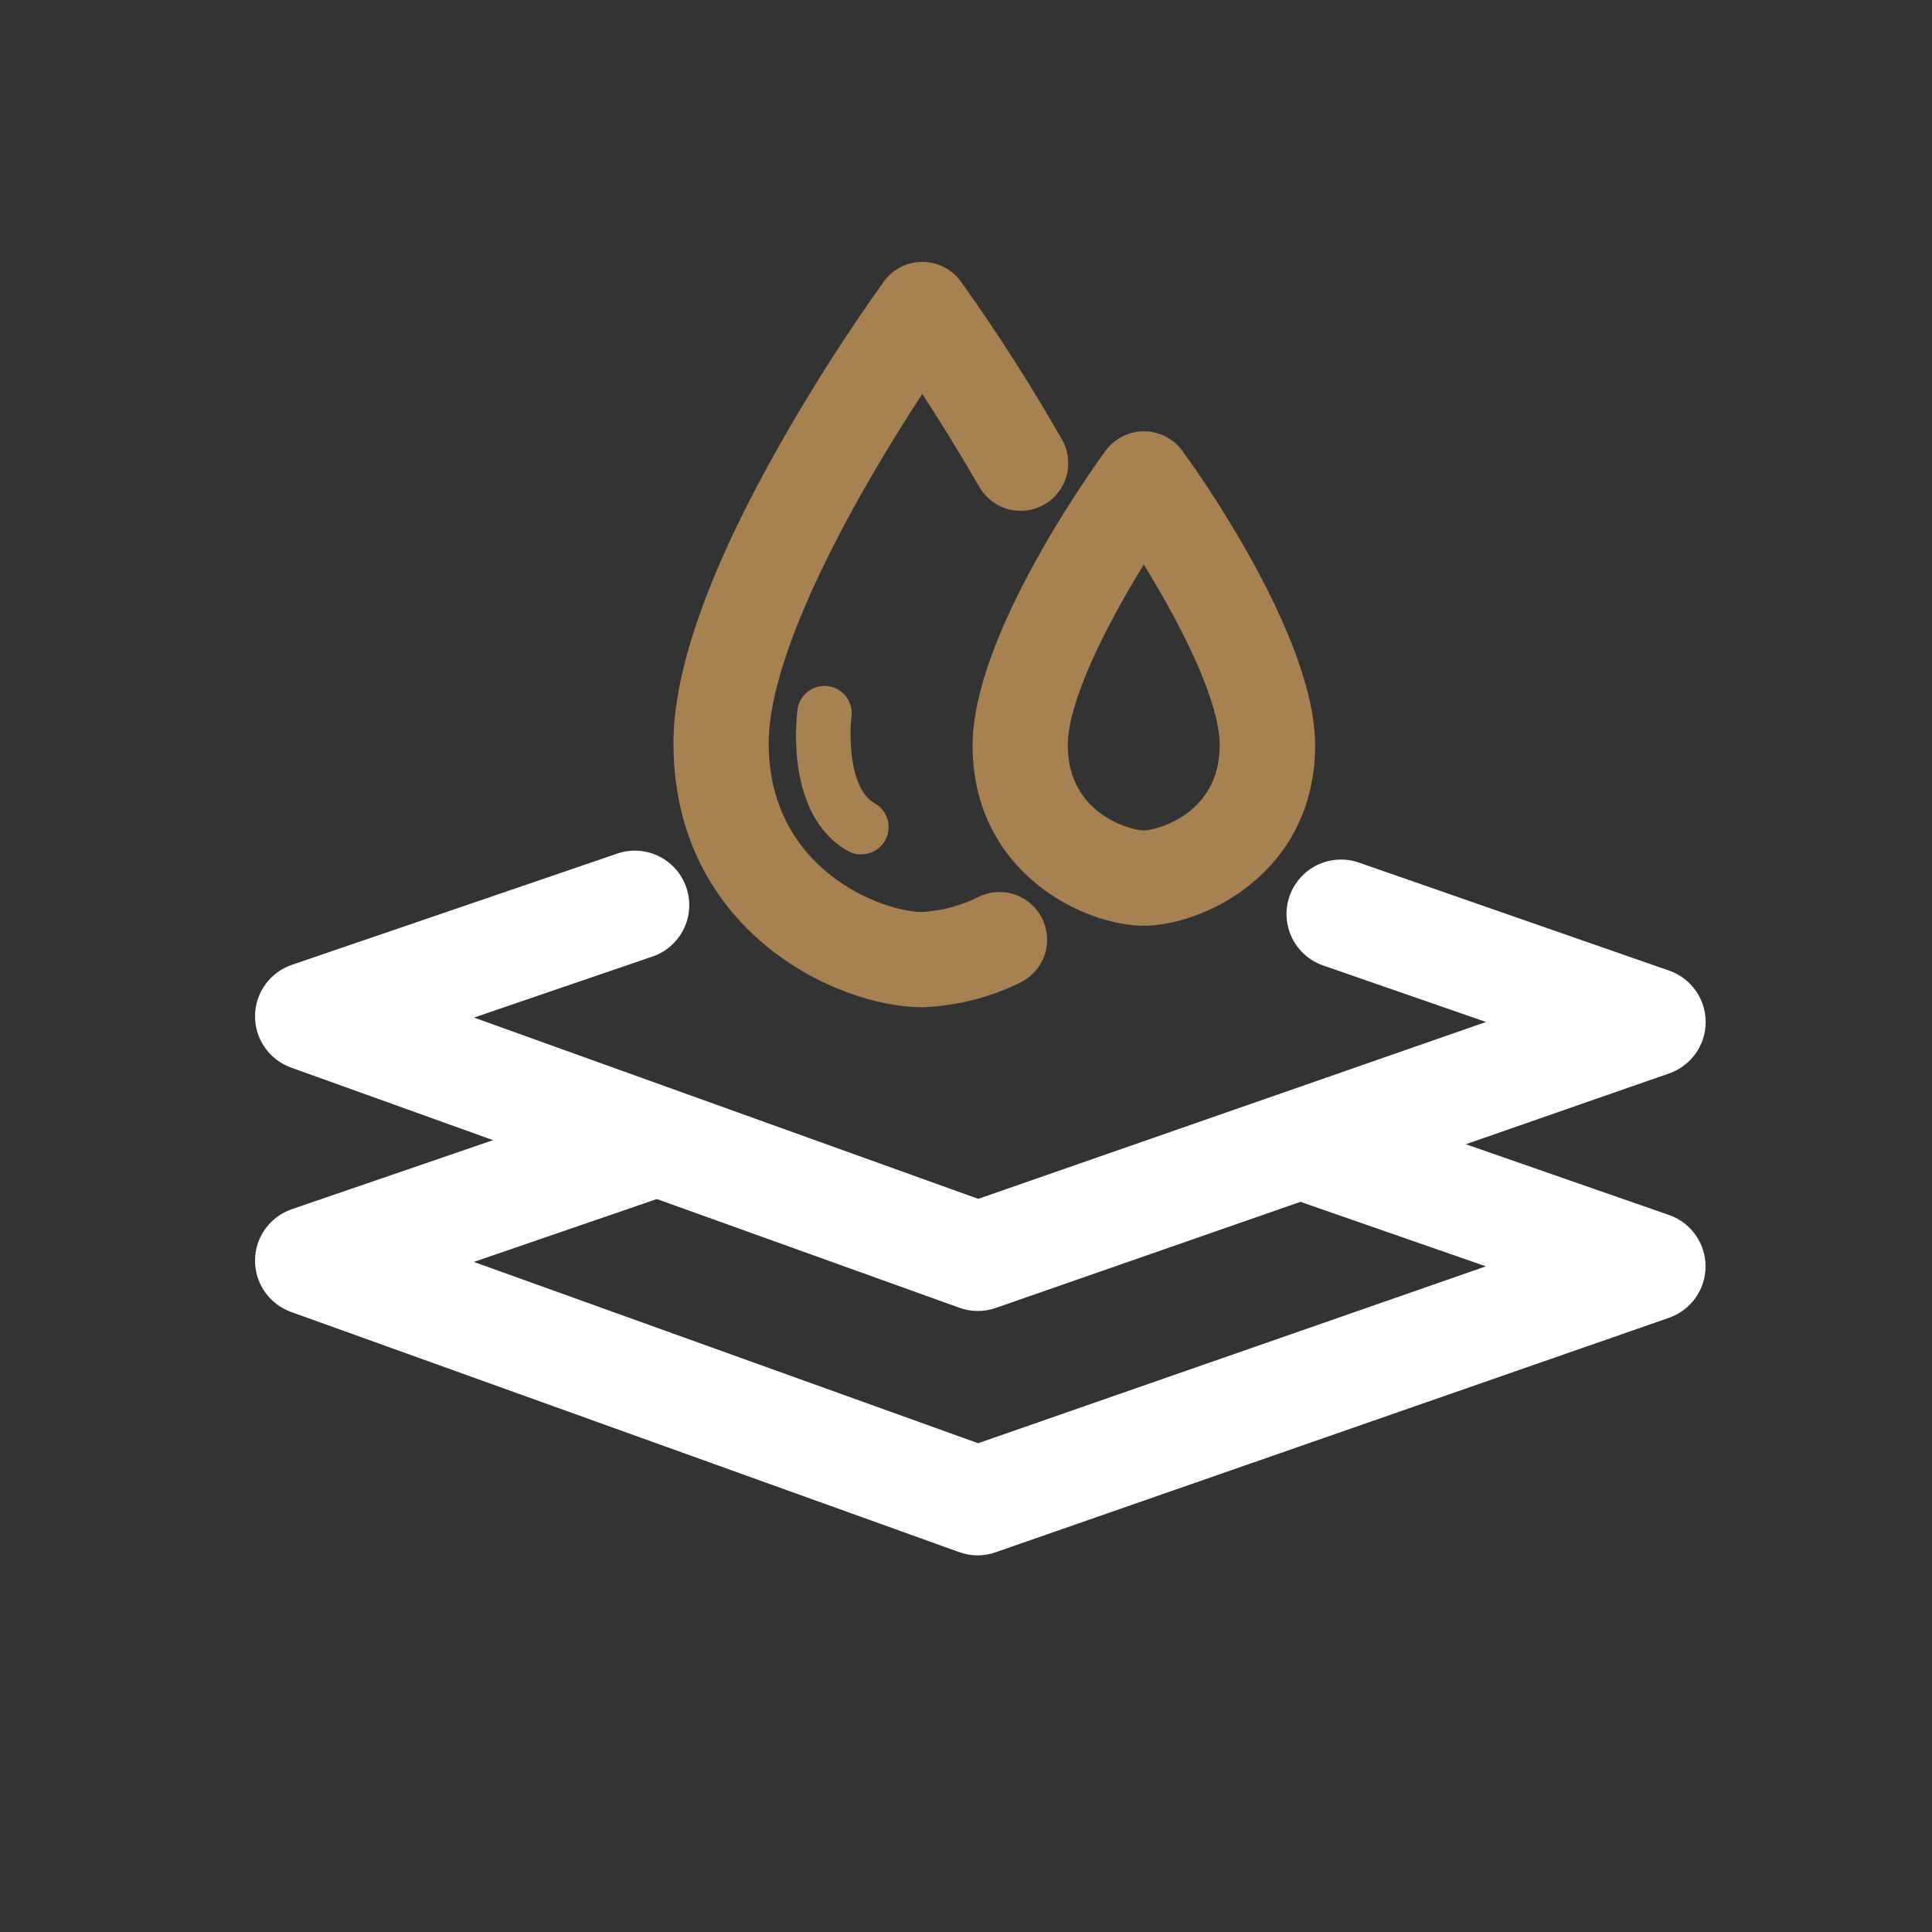
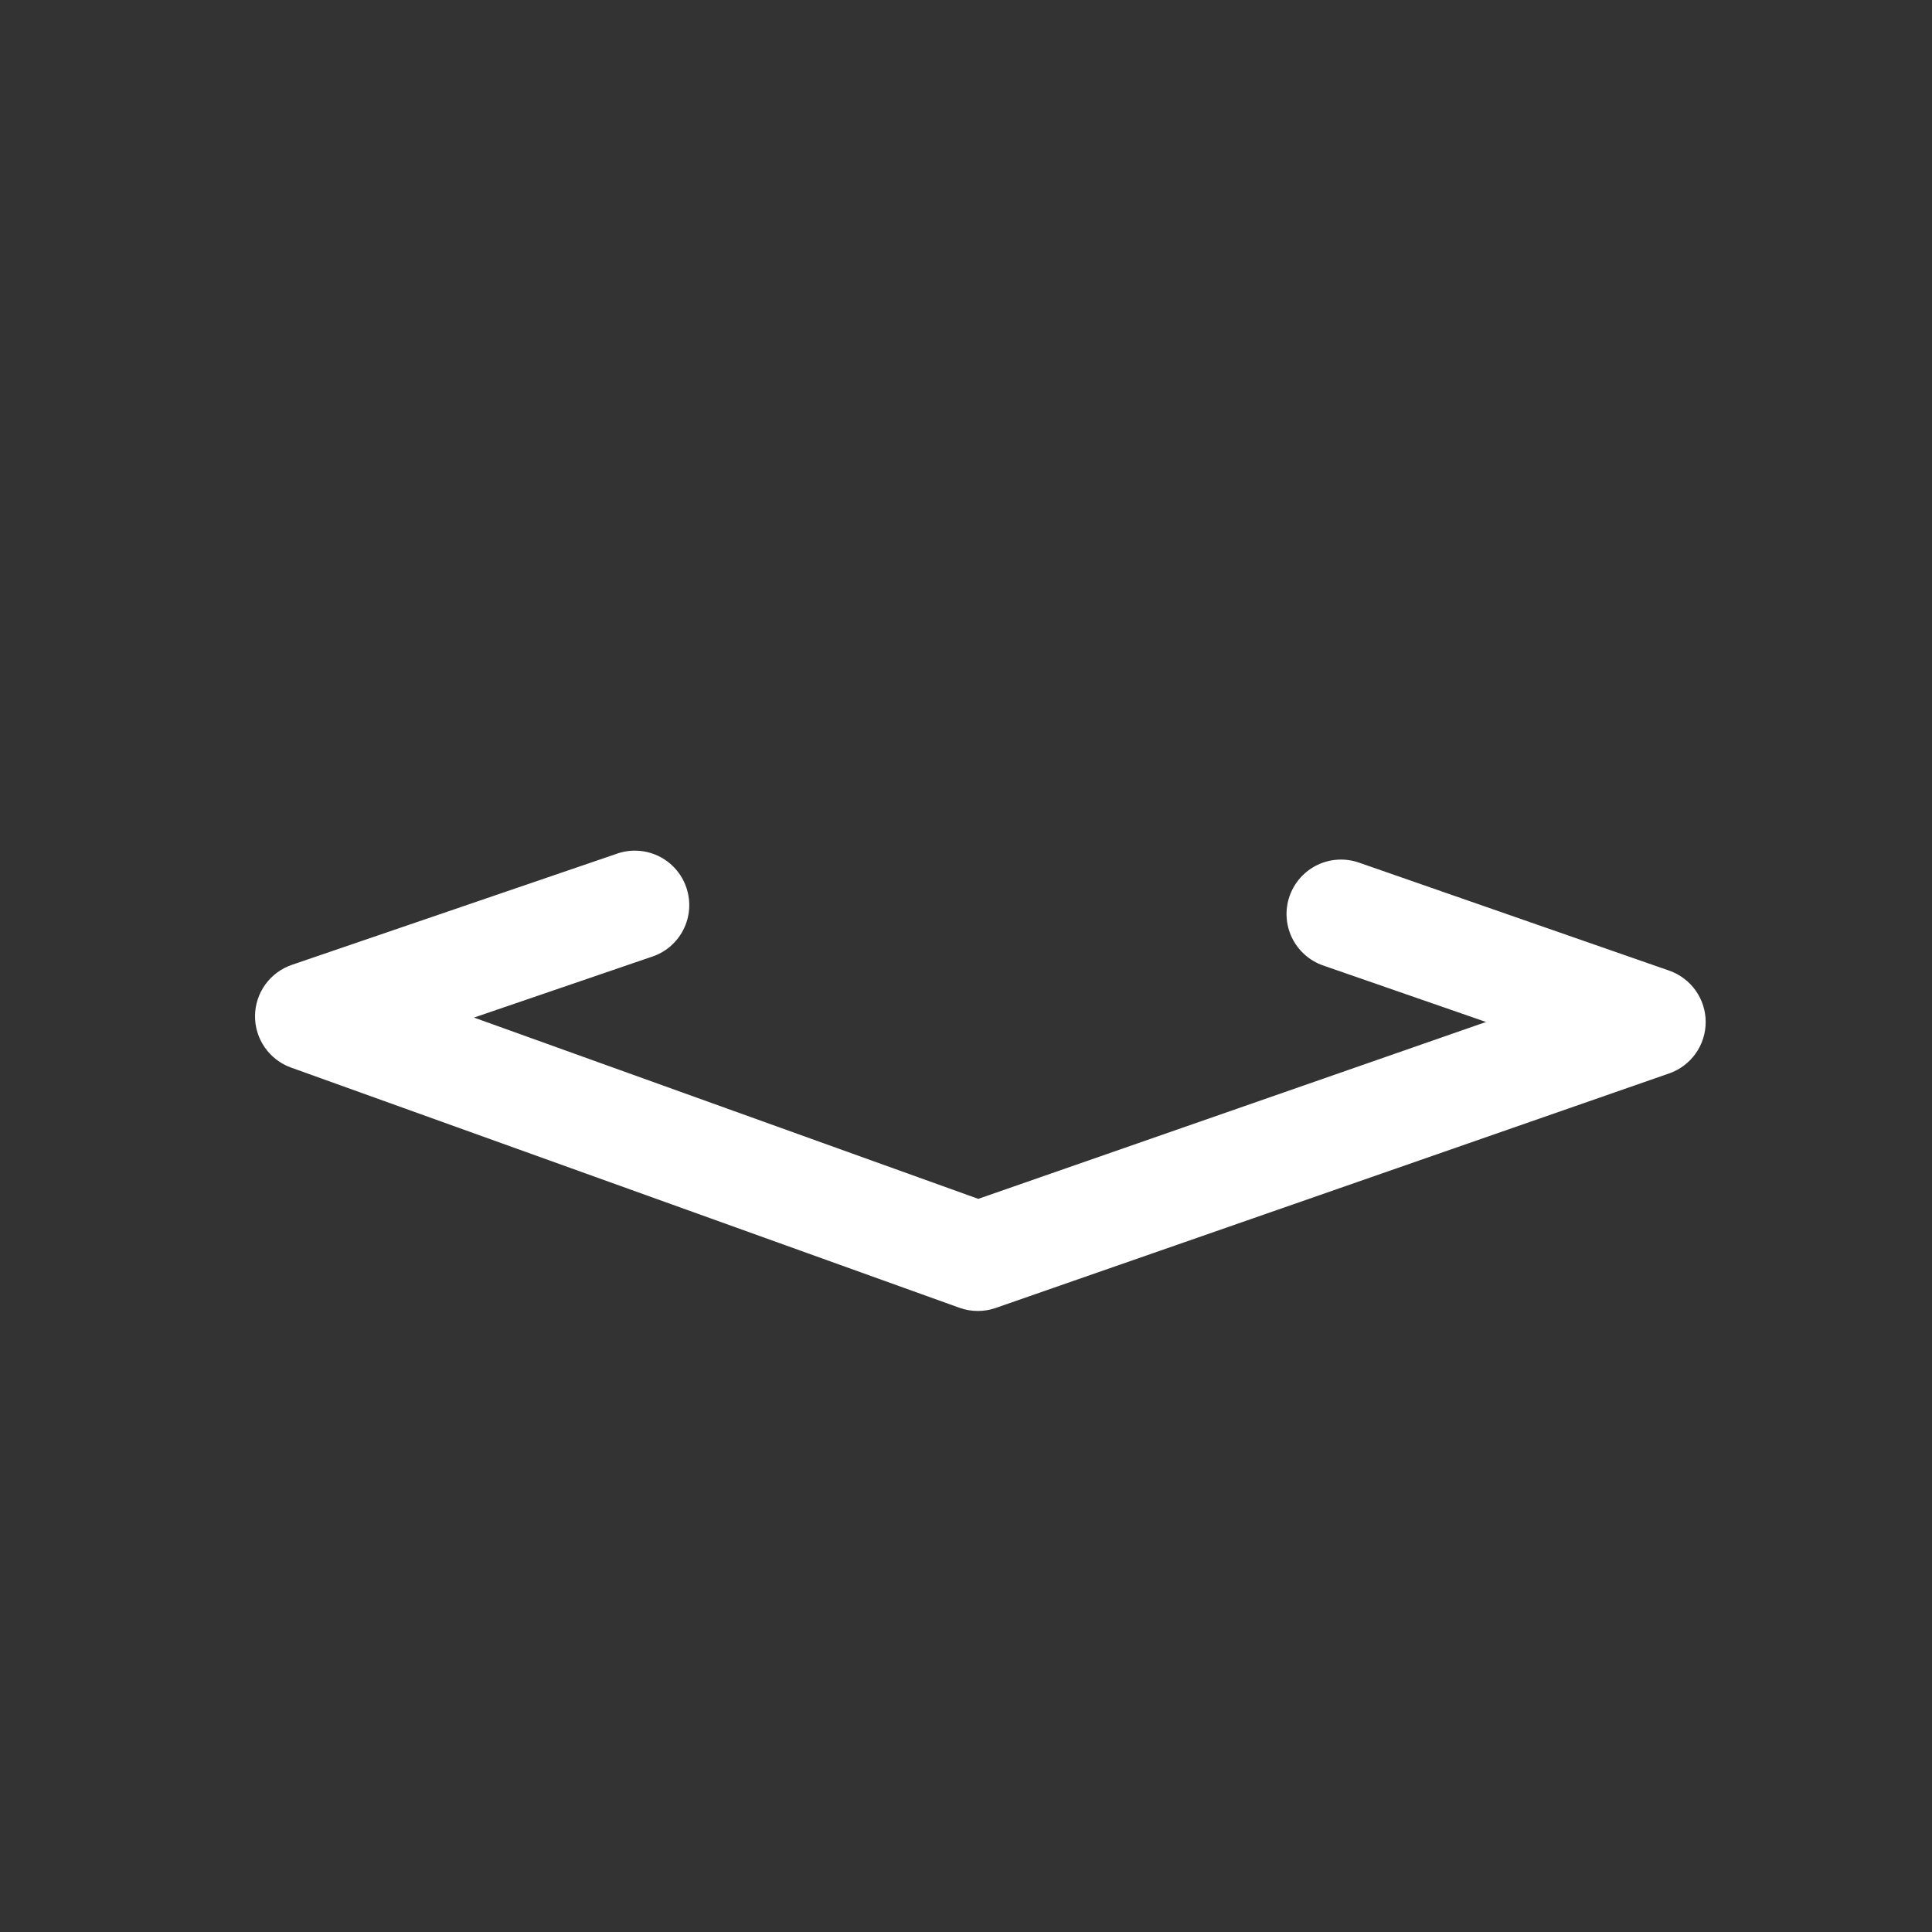
<svg xmlns="http://www.w3.org/2000/svg" fill="none" viewBox="0 0 72 72" height="72" width="72">
  <rect x="0" y="0" width="72" height="72" fill="#333333" stroke="none" />
  <path fill="white" d="M36.442 48.856C36.208 48.857 35.975 48.816 35.755 48.737L10.846 39.785C10.451 39.643 10.109 39.381 9.869 39.036C9.628 38.692 9.501 38.281 9.504 37.86C9.507 37.44 9.641 37.031 9.887 36.69C10.133 36.349 10.479 36.093 10.877 35.957L22.942 31.832C23.196 31.736 23.467 31.692 23.738 31.703C24.01 31.713 24.276 31.779 24.522 31.894C24.768 32.01 24.988 32.174 25.169 32.376C25.351 32.579 25.489 32.815 25.577 33.072C25.665 33.329 25.701 33.602 25.682 33.873C25.663 34.144 25.589 34.408 25.466 34.65C25.342 34.892 25.172 35.107 24.964 35.282C24.756 35.457 24.515 35.588 24.255 35.668L17.664 37.922L36.457 44.678L55.38 38.086L49.308 35.98C48.8 35.803 48.383 35.431 48.148 34.947C47.914 34.462 47.881 33.905 48.058 33.396C48.235 32.888 48.607 32.471 49.091 32.236C49.576 32.002 50.133 31.97 50.642 32.146L62.205 36.172C62.602 36.311 62.947 36.57 63.191 36.913C63.435 37.256 63.566 37.667 63.566 38.088C63.566 38.509 63.435 38.919 63.191 39.263C62.947 39.606 62.602 39.864 62.205 40.003L37.106 48.744C36.893 48.819 36.668 48.857 36.442 48.856Z" />
-   <path fill="white" d="M36.442 57.965C36.208 57.965 35.975 57.924 35.755 57.846L10.846 48.892C10.451 48.749 10.109 48.488 9.869 48.143C9.628 47.798 9.501 47.387 9.504 46.967C9.507 46.546 9.641 46.137 9.887 45.796C10.133 45.455 10.479 45.199 10.877 45.063L23.624 40.69C24.129 40.531 24.676 40.575 25.149 40.813C25.622 41.051 25.982 41.465 26.154 41.966C26.326 42.467 26.295 43.015 26.068 43.493C25.841 43.972 25.436 44.342 24.94 44.526L17.659 47.028L36.452 53.785L55.375 47.193L48.53 44.812C48.04 44.622 47.643 44.249 47.423 43.772C47.203 43.295 47.176 42.751 47.349 42.255C47.522 41.759 47.881 41.349 48.35 41.112C48.819 40.875 49.361 40.829 49.863 40.984L62.2 45.279C62.597 45.417 62.942 45.676 63.186 46.019C63.43 46.363 63.561 46.773 63.561 47.194C63.561 47.615 63.43 48.026 63.186 48.369C62.942 48.712 62.597 48.971 62.2 49.11L37.101 57.849C36.889 57.924 36.667 57.964 36.442 57.965Z" />
-   <path fill="#A88153" d="M34.374 37.537C31.139 37.537 25.098 34.652 25.098 27.698C25.098 24.945 26.436 21.188 29.081 16.531C30.262 14.45 31.551 12.433 32.942 10.487C33.106 10.261 33.322 10.078 33.571 9.952C33.82 9.826 34.095 9.76 34.374 9.76C34.653 9.76 34.928 9.826 35.177 9.952C35.426 10.078 35.642 10.261 35.806 10.487C37.155 12.377 38.407 14.334 39.559 16.351C39.68 16.553 39.759 16.778 39.792 17.011C39.826 17.245 39.812 17.483 39.752 17.711C39.693 17.939 39.588 18.154 39.444 18.341C39.301 18.528 39.122 18.685 38.917 18.802C38.712 18.919 38.486 18.994 38.252 19.023C38.017 19.052 37.78 19.034 37.553 18.97C37.326 18.905 37.114 18.796 36.929 18.649C36.745 18.502 36.591 18.32 36.478 18.113C35.718 16.805 34.985 15.618 34.371 14.682C32.024 18.257 28.647 24.182 28.647 27.698C28.647 32.439 32.906 33.988 34.374 33.988C35.111 33.943 35.83 33.748 36.488 33.415C36.914 33.214 37.402 33.189 37.845 33.347C38.288 33.505 38.651 33.833 38.852 34.258C39.054 34.683 39.079 35.171 38.921 35.615C38.763 36.058 38.435 36.42 38.01 36.622C36.876 37.181 35.637 37.492 34.374 37.537Z" />
-   <path fill="#A88153" d="M42.625 34.499C40.401 34.499 36.246 32.526 36.246 27.775C36.246 23.704 40.69 17.498 41.197 16.803C41.362 16.577 41.578 16.393 41.827 16.267C42.076 16.14 42.352 16.074 42.631 16.074C42.91 16.074 43.186 16.14 43.435 16.267C43.684 16.393 43.9 16.577 44.065 16.803C44.572 17.498 49.011 23.696 49.011 27.775C49.006 32.526 44.851 34.499 42.625 34.499ZM42.625 21.042C41.215 23.323 39.793 26.145 39.793 27.775C39.793 30.364 42.184 30.949 42.622 30.949C43.061 30.949 45.454 30.364 45.454 27.775C45.456 26.143 44.034 23.318 42.627 21.042H42.625Z" />
-   <path fill="#A88153" d="M32.1 31.843C31.922 31.845 31.747 31.799 31.593 31.711C29.279 30.395 29.669 26.851 29.72 26.45C29.753 26.183 29.892 25.941 30.104 25.776C30.317 25.611 30.586 25.537 30.853 25.57C31.12 25.604 31.363 25.742 31.527 25.955C31.692 26.167 31.766 26.437 31.733 26.704C31.649 27.37 31.631 29.391 32.602 29.941C32.798 30.052 32.951 30.224 33.038 30.431C33.124 30.638 33.14 30.869 33.082 31.085C33.024 31.302 32.896 31.494 32.717 31.63C32.538 31.766 32.32 31.839 32.095 31.837L32.1 31.843Z" />
</svg>